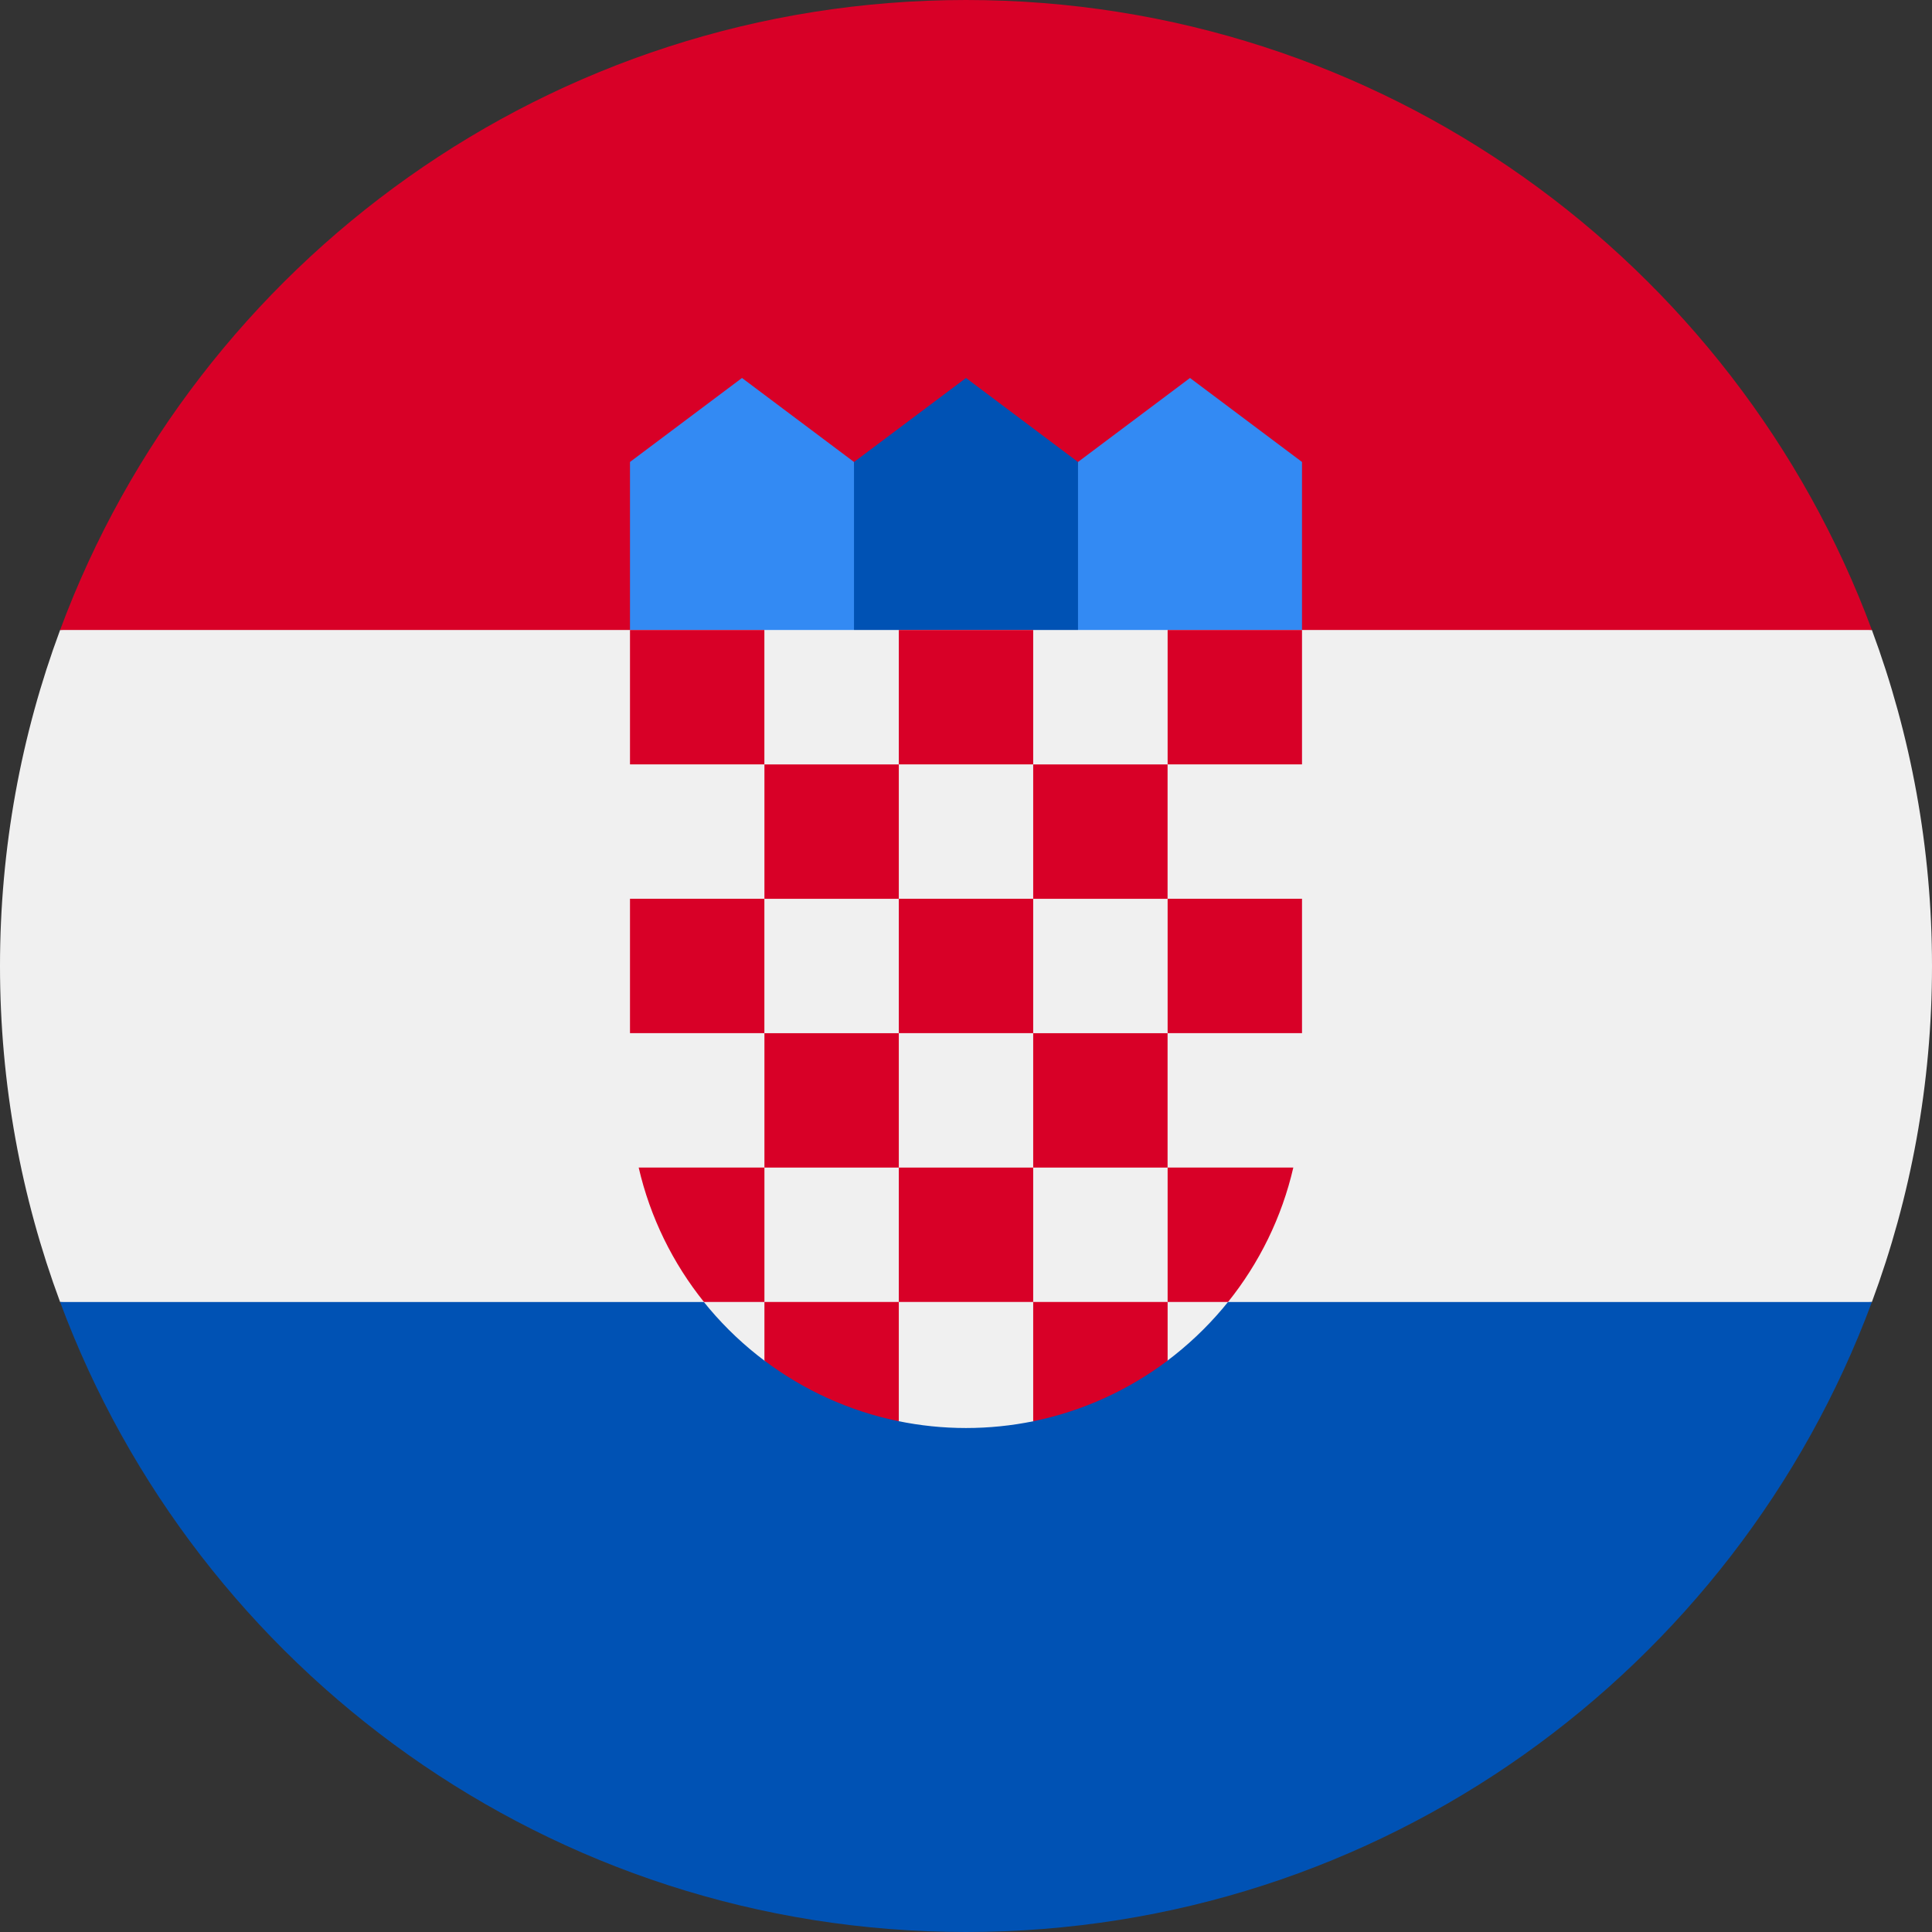
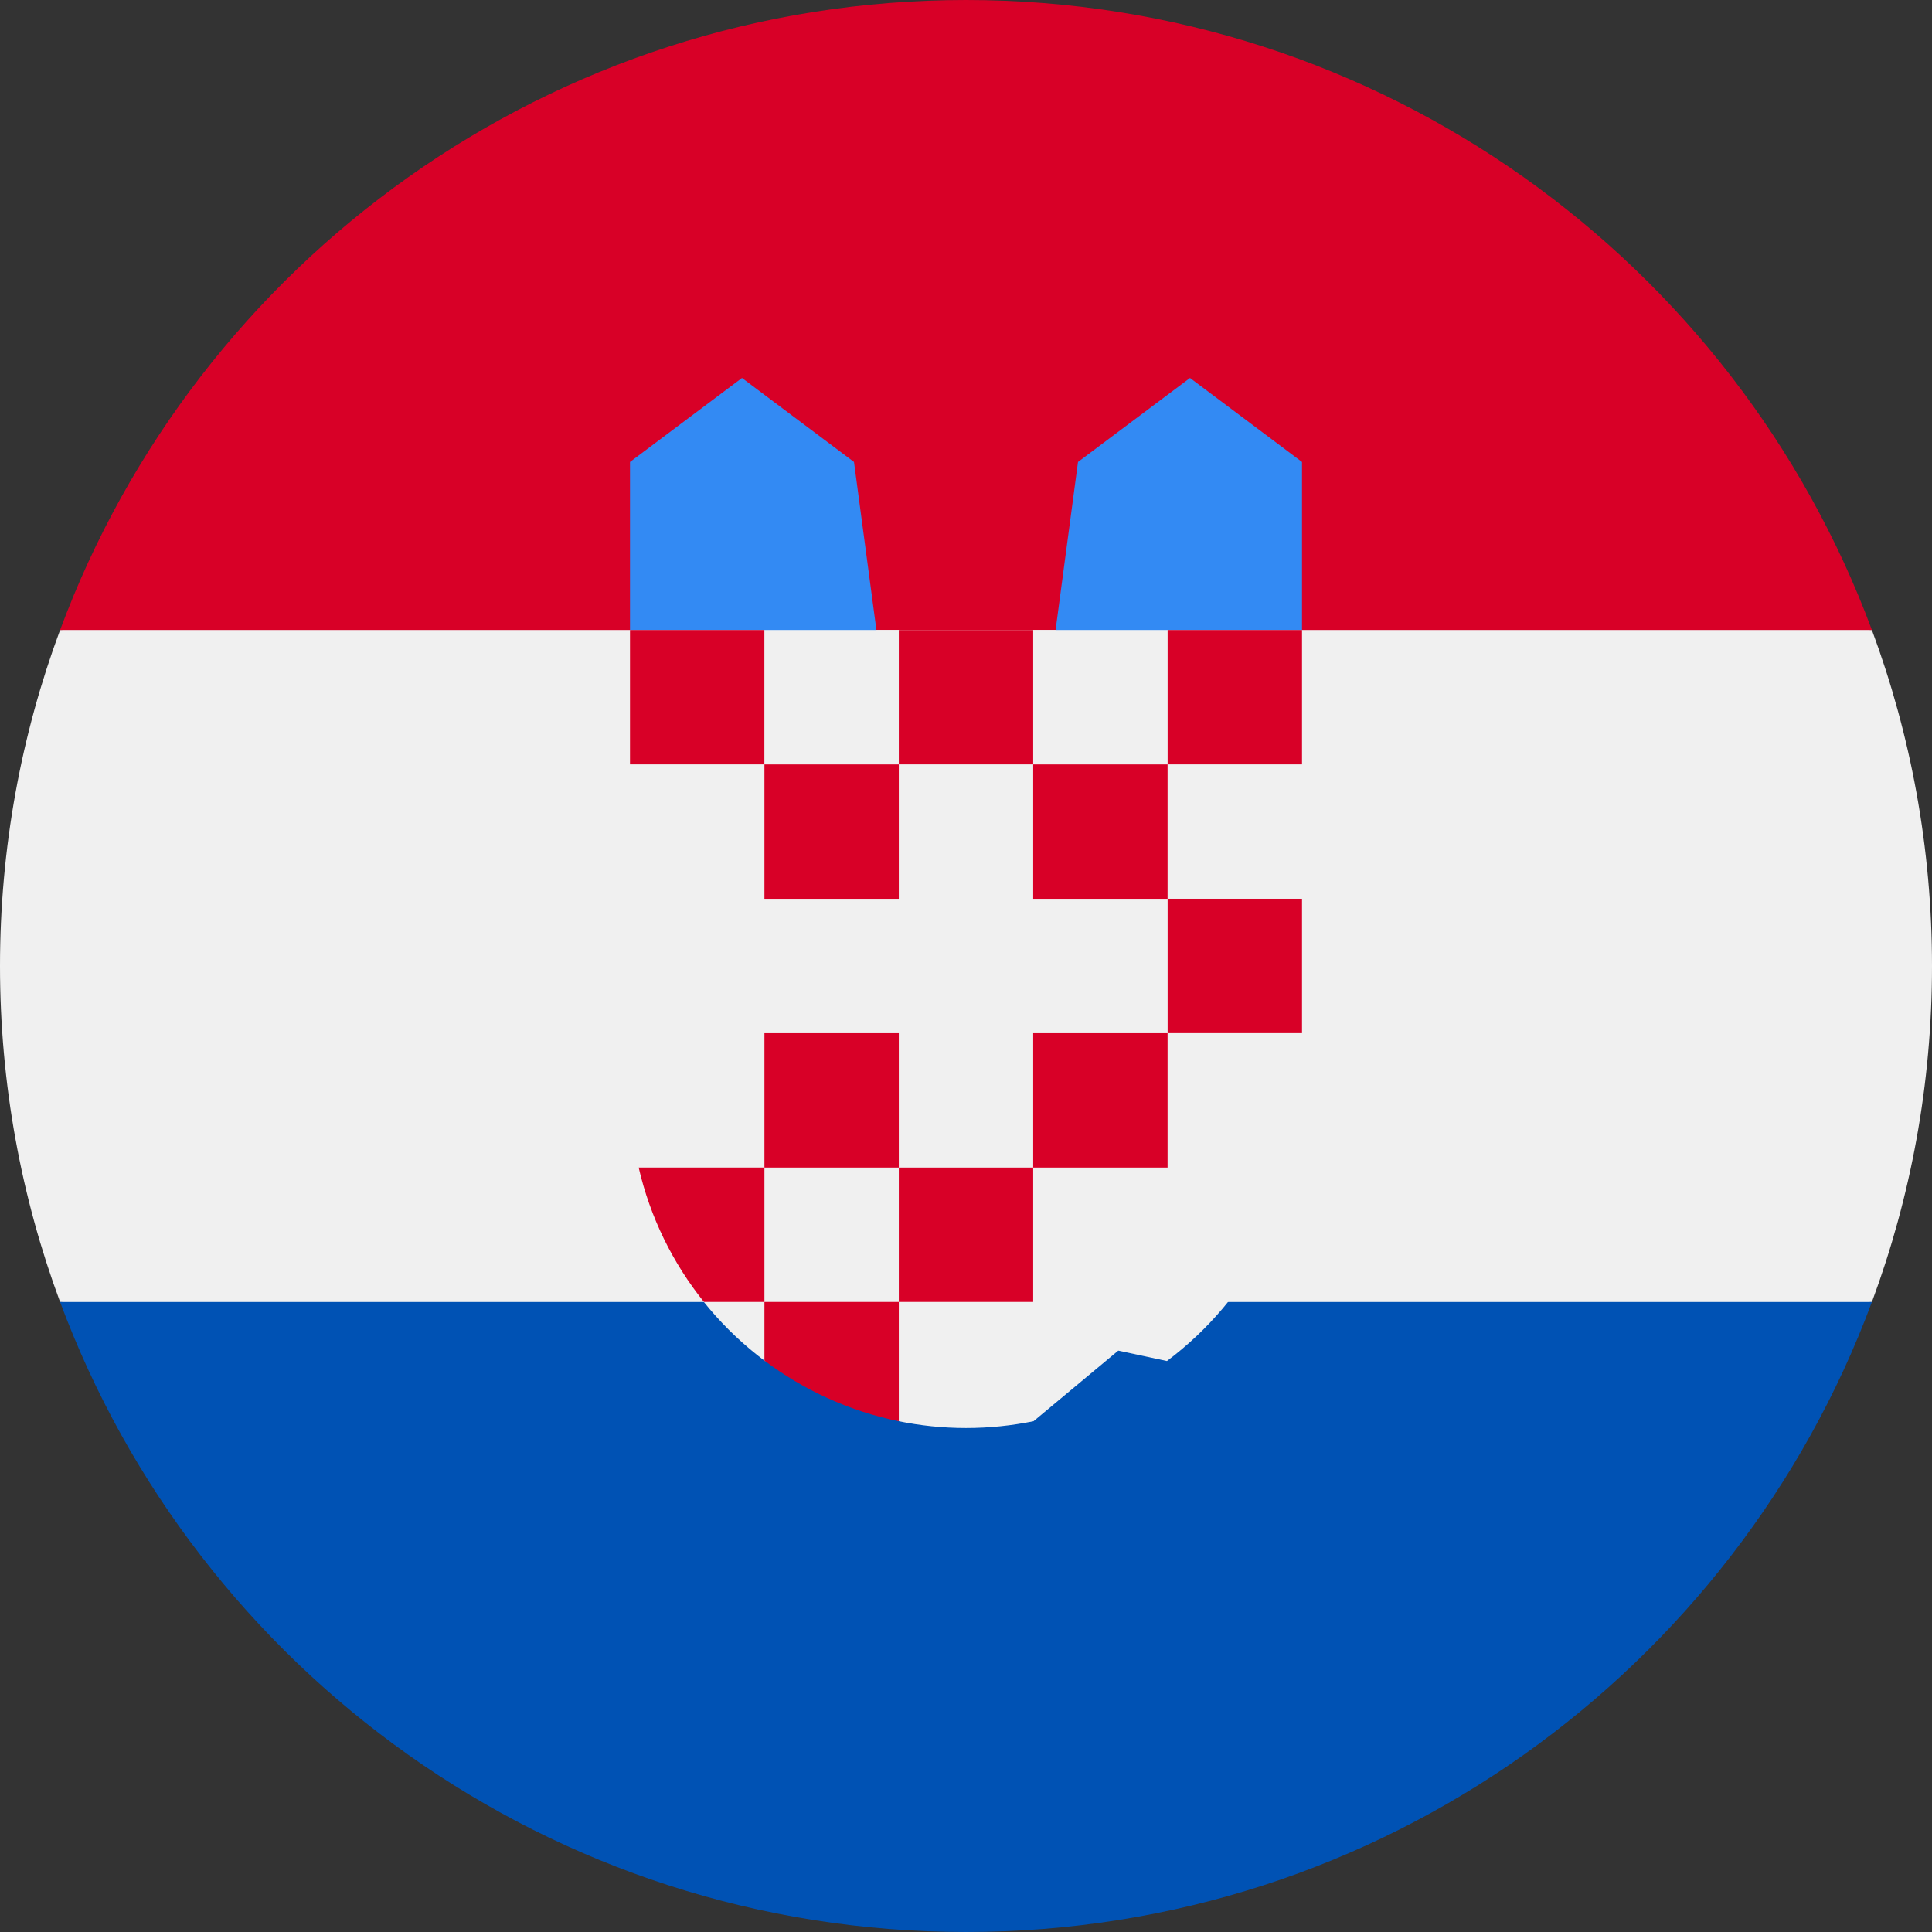
<svg xmlns="http://www.w3.org/2000/svg" width="36px" height="36px" viewBox="0 0 36 36" version="1.1">
  <rect x="0" y="0" width="36" height="36" fill="#333333" stroke="none" />
  <title>flags/Croacia</title>
  <g id="flags/Croacia" stroke="none" stroke-width="1" fill="none" fill-rule="evenodd">
    <g id="croatia" fill-rule="nonzero">
      <path d="M36,18 C36,15.798 35.604,13.689 34.88,11.739 L18,10.957 L1.12,11.739 C0.396,13.689 0,15.798 0,18 C0,20.202 0.396,22.311 1.12,24.261 L18,25.043 L34.88,24.261 C35.604,22.311 36,20.202 36,18 Z" id="Path" fill="#F0F0F0" />
      <path d="M18,36 C25.739,36 32.337,31.115 34.88,24.261 L1.12,24.261 C3.663,31.115 10.261,36 18,36 Z" id="Path" fill="#0052B4" />
      <path d="M1.12,11.739 L34.88,11.739 C32.337,4.885 25.739,0 18,0 C10.261,0 3.663,4.885 1.12,11.739 Z" id="Path" fill="#D80027" />
      <g id="Group" transform="translate(11.672, 7.031)" fill="#338AF3">
        <polygon id="Path" points="11.024 5.491 7.893 5.491 8.415 1.577 10.502 0.012 12.589 1.577 12.589 4.708" />
        <polygon id="Path" points="1.632 5.491 4.763 5.491 4.241 1.577 2.154 0.012 0.067 1.577 0.067 4.708" />
      </g>
-       <polygon id="Path" fill="#0052B4" points="20.087 12.522 15.913 12.522 15.913 8.609 18 7.043 20.087 8.609" />
      <path d="M11.739,11.739 L11.739,20.348 C11.739,22.398 12.729,24.221 14.256,25.363 L15.352,25.089 L16.735,26.48 C17.144,26.564 17.567,26.609 18,26.609 C18.431,26.609 18.852,26.565 19.259,26.482 L20.837,25.167 L21.744,25.361 C23.27,24.218 24.261,22.397 24.261,20.348 L24.261,11.739 L11.739,11.739 Z" id="Path" fill="#F0F0F0" />
      <g id="Group" transform="translate(11.672, 11.672)" fill="#D80027">
        <rect id="Rectangle" x="0.067" y="0.067" width="2.504" height="2.504" />
        <rect id="Rectangle" x="5.076" y="0.067" width="2.504" height="2.504" />
        <rect id="Rectangle" x="10.085" y="0.067" width="2.504" height="2.504" />
        <rect id="Rectangle" x="2.572" y="2.572" width="2.504" height="2.504" />
        <rect id="Rectangle" x="7.58" y="2.572" width="2.504" height="2.504" />
-         <rect id="Rectangle" x="0.067" y="5.075" width="2.504" height="2.504" />
        <rect id="Rectangle" x="2.572" y="7.58" width="2.504" height="2.504" />
-         <rect id="Rectangle" x="5.076" y="5.075" width="2.504" height="2.504" />
        <rect id="Rectangle" x="10.085" y="5.075" width="2.504" height="2.504" />
        <rect id="Rectangle" x="7.58" y="7.58" width="2.504" height="2.504" />
        <rect id="Rectangle" x="5.076" y="10.084" width="2.504" height="2.504" />
        <path d="M2.572,10.084 L0.229,10.084 C0.444,11.015 0.866,11.867 1.445,12.588 L2.572,12.588 L2.572,10.084 L2.572,10.084 Z" id="Path" />
-         <path d="M10.085,12.588 L11.211,12.588 C11.79,11.867 12.212,11.015 12.427,10.084 L10.085,10.084 L10.085,12.588 L10.085,12.588 Z" id="Path" />
        <path d="M2.572,12.588 L2.572,13.681 C3.3,14.229 4.151,14.622 5.076,14.811 L5.076,12.588 L2.572,12.588 L2.572,12.588 Z" id="Path" />
-         <path d="M7.58,12.588 L7.58,14.811 C8.505,14.622 9.356,14.229 10.085,13.681 L10.085,12.588 L7.58,12.588 L7.58,12.588 Z" id="Path" />
      </g>
    </g>
  </g>
</svg>